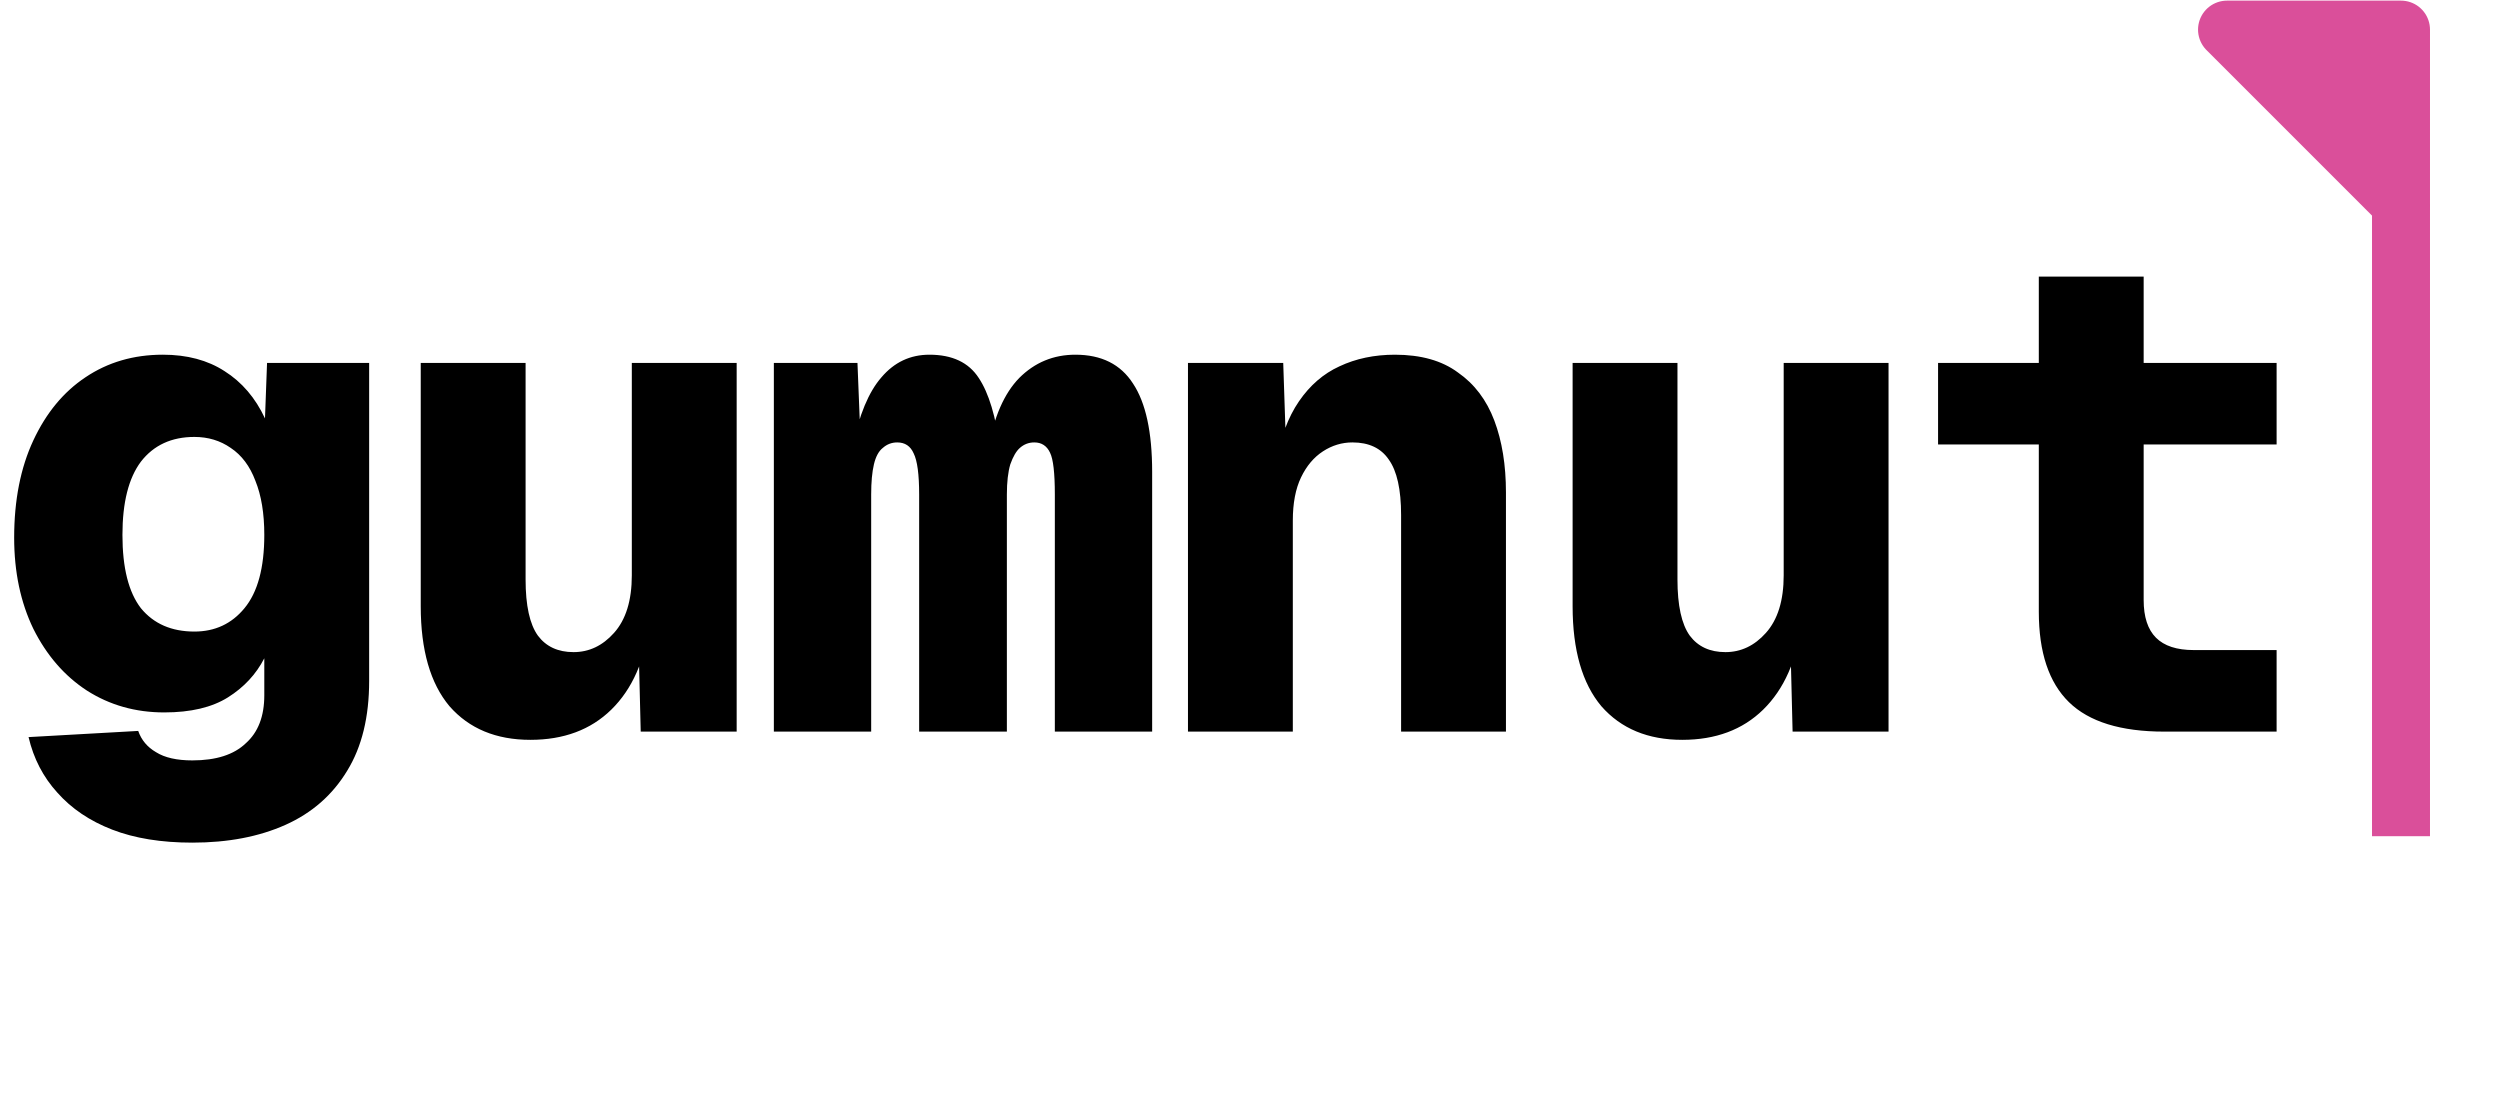
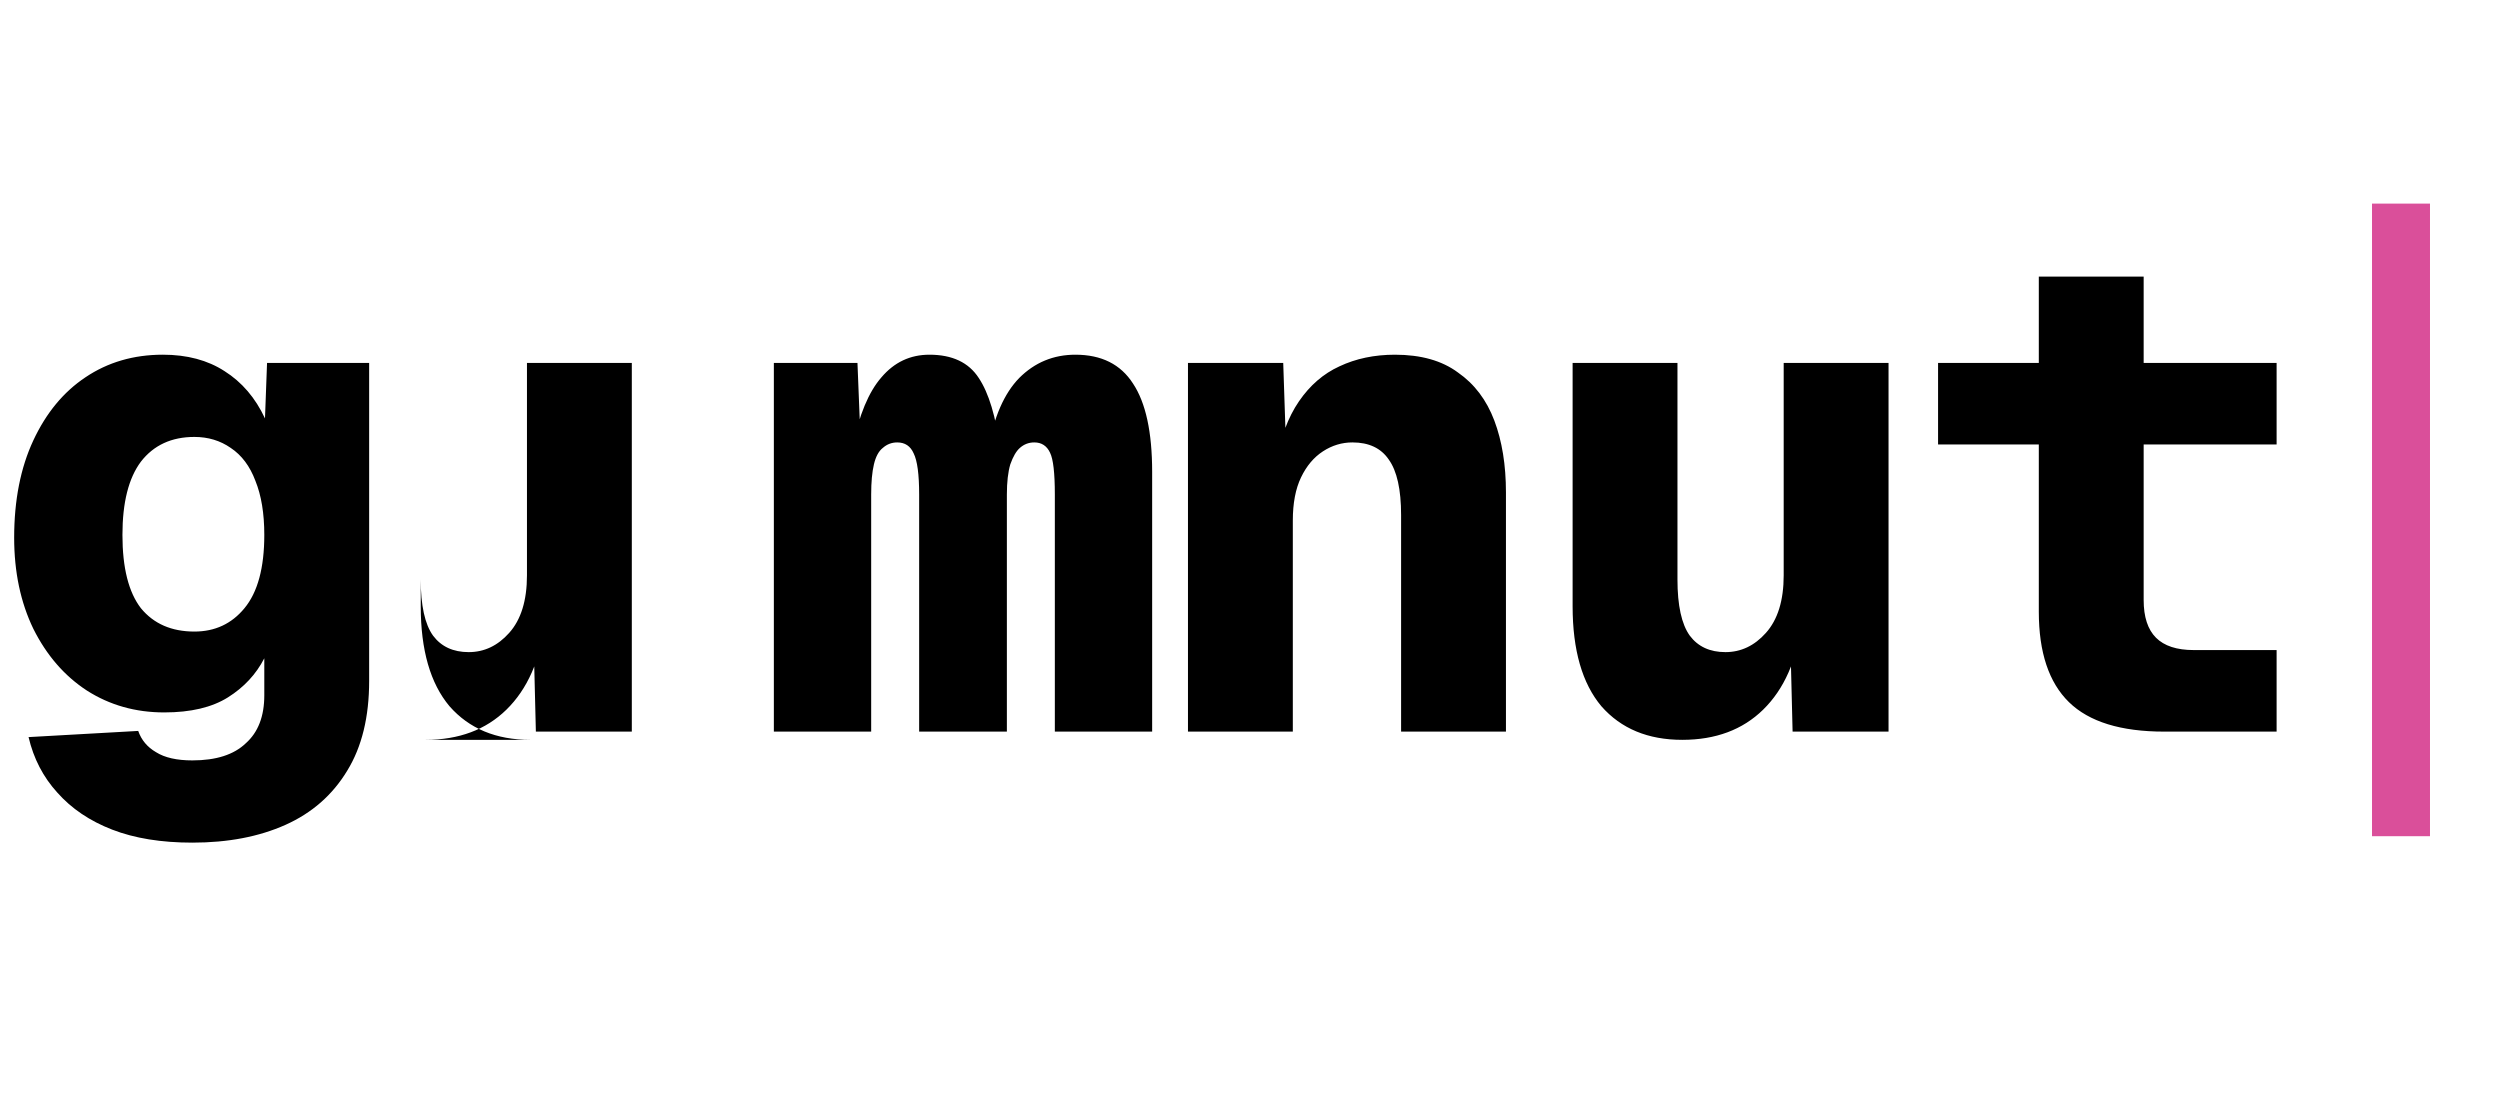
<svg xmlns="http://www.w3.org/2000/svg" xmlns:ns1="http://sodipodi.sourceforge.net/DTD/sodipodi-0.dtd" xmlns:ns2="http://www.inkscape.org/namespaces/inkscape" width="948.475" height="415.085" viewBox="0 0 948.475 415.085" version="1.1" id="svg1" ns1:docname="light.svg" ns2:version="1.4 (e7c3feb1, 2024-10-09)" ns2:export-filename="gumnut-logo-light-mode.svg" ns2:export-xdpi="96" ns2:export-ydpi="96">
  <defs id="defs1" />
  <ns1:namedview id="namedview1" pagecolor="#ffffff" bordercolor="#000000" borderopacity="0.25" ns2:showpageshadow="2" ns2:pageopacity="0.0" ns2:pagecheckerboard="true" ns2:deskcolor="#d1d1d1" ns2:zoom="0.9805214" ns2:cx="680.25032" ns2:cy="583.3631" ns2:window-width="1712" ns2:window-height="1371" ns2:window-x="7" ns2:window-y="25" ns2:window-maximized="0" ns2:current-layer="svg1">
    <ns2:page x="0" y="0" width="948.475" height="415.085" id="page1" margin="0" bleed="0" />
  </ns1:namedview>
-   <path id="Right-Triangle" fill="#da4f9a" fill-rule="evenodd" stroke="#da4f9a" stroke-width="22" stroke-linejoin="round" d="m 910.914,11.238 h -66 l 66,66 z" />
  <path id="Path" fill="none" stroke="#da4f9a" stroke-width="22" stroke-linejoin="round" d="M 910.914,77.238 V 317.238" />
-   <path style="font-weight:800;font-size:260px;line-height:0px;font-family:'Geist Mono';-inkscape-font-specification:'Geist Mono Ultra-Bold';letter-spacing:-10.33px;fill:#000000;fill-opacity:1" d="m 72.973,319.688 q -17.68,0 -30.42,-4.94 -12.74,-4.94 -20.8,-14.04 -8.06,-8.84 -10.92,-21.06 l 41.6,-2.34 q 1.82,5.2 6.76,8.06 4.94,3.12 13.78,3.12 13.52,0 20.28,-6.5 7.02,-6.24 7.02,-18.2 v -14.04 q -4.68,9.1 -13.78,14.82 -9.1,5.72 -24.18,5.72 -16.38,0 -29.38,-8.32 -12.74,-8.32 -20.28,-23.4 -7.28,-15.08 -7.28,-34.58 0,-21.32 7.28,-36.92 7.28,-15.6 19.76,-23.92 12.74,-8.58 29.38,-8.58 13.78,0 23.4,6.24 9.88,6.24 15.34,17.94 l 0.78,-21.06 h 38.74 v 120.64 q 0,20.54 -8.32,34.06 -8.32,13.78 -23.4,20.54 -15.08,6.76 -35.36,6.76 z m 0.78,-80.08 q 11.7,0 18.98,-8.84 7.54,-9.1 7.54,-27.82 0,-12.22 -3.38,-20.54 -3.12,-8.32 -9.36,-12.48 -5.98,-4.16 -13.78,-4.16 -13,0 -20.28,9.36 -7.02,9.36 -7.02,27.82 0,18.72 7.02,27.82 7.28,8.84 20.28,8.84 z m 127.47,41.08 q -19.5,0 -30.68,-12.74 -10.92,-13 -10.92,-37.96 v -92.3 h 39.78 v 82.16 q 0,14.82 4.68,21.32 4.68,6.24 13.52,6.24 8.84,0 15.34,-7.28 6.76,-7.54 6.76,-21.84 v -80.6 h 39.78 v 139.88 h -36.4 l -1.04,-42.12 4.42,0.78 q -2.6,21.32 -14.56,33.02 -11.7,11.44 -30.68,11.44 z m 92.37,-3.12 v -139.88 h 31.72 l 1.3,32.5 -3.12,-0.78 q 3.64,-17.94 10.92,-26.26 7.28,-8.58 18.2,-8.58 13,0 18.72,8.84 5.72,8.58 8.06,26.78 h -4.42 q 3.12,-17.94 11.7,-26.78 8.84,-8.84 21.32,-8.84 14.82,0 21.84,10.92 7.28,10.92 7.28,33.54 v 98.54 h -36.92 v -89.96 q 0,-12.22 -1.82,-15.86 -1.82,-3.9 -5.98,-3.9 -3.12,0 -5.46,2.08 -2.08,1.82 -3.64,6.24 -1.3,4.42 -1.3,11.44 v 89.96 h -33.28 v -89.96 q 0,-11.44 -2.08,-15.6 -1.82,-4.16 -6.24,-4.16 -3.12,0 -5.46,2.08 -2.34,1.82 -3.38,6.24 -1.04,4.42 -1.04,11.44 v 89.96 z m 157.11,0 v -139.88 h 36.14 l 1.3,39 -3.9,-1.3 q 2.34,-14.04 8.58,-23.14 6.24,-9.1 15.34,-13.26 9.36,-4.42 21.06,-4.42 14.82,0 23.92,6.76 9.36,6.5 13.78,18.2 4.42,11.7 4.42,27.3 v 90.74 h -39.78 v -82.16 q 0,-14.56 -4.68,-21.06 -4.42,-6.5 -13.78,-6.5 -5.98,0 -11.18,3.38 -5.2,3.38 -8.32,9.88 -3.12,6.5 -3.12,16.38 v 80.08 z m 187.53,3.12 q -19.5,0 -30.68,-12.74 -10.92,-13 -10.92,-37.96 v -92.3 h 39.78 v 82.16 q 0,14.82 4.68,21.32 4.68,6.24 13.52,6.24 8.84,0 15.34,-7.28 6.76,-7.54 6.76,-21.84 v -80.6 h 39.78 v 139.88 h -36.4 l -1.04,-42.12 4.42,0.78 q -2.6,21.32 -14.56,33.02 -11.7,11.44 -30.68,11.44 z m 182.85,-3.12 q -24.7,0 -36.14,-11.18 -11.44,-11.18 -11.44,-34.32 v -127.14 h 39.78 v 122.72 q 0,9.62 4.68,14.3 4.68,4.68 14.3,4.68 h 31.46 v 30.94 z m -85.8,-108.94 v -30.94 h 128.44 v 30.94 z" id="text2" aria-label="gumnut" />
+   <path style="font-weight:800;font-size:260px;line-height:0px;font-family:'Geist Mono';-inkscape-font-specification:'Geist Mono Ultra-Bold';letter-spacing:-10.33px;fill:#000000;fill-opacity:1" d="m 72.973,319.688 q -17.68,0 -30.42,-4.94 -12.74,-4.94 -20.8,-14.04 -8.06,-8.84 -10.92,-21.06 l 41.6,-2.34 q 1.82,5.2 6.76,8.06 4.94,3.12 13.78,3.12 13.52,0 20.28,-6.5 7.02,-6.24 7.02,-18.2 v -14.04 q -4.68,9.1 -13.78,14.82 -9.1,5.72 -24.18,5.72 -16.38,0 -29.38,-8.32 -12.74,-8.32 -20.28,-23.4 -7.28,-15.08 -7.28,-34.58 0,-21.32 7.28,-36.92 7.28,-15.6 19.76,-23.92 12.74,-8.58 29.38,-8.58 13.78,0 23.4,6.24 9.88,6.24 15.34,17.94 l 0.78,-21.06 h 38.74 v 120.64 q 0,20.54 -8.32,34.06 -8.32,13.78 -23.4,20.54 -15.08,6.76 -35.36,6.76 z m 0.78,-80.08 q 11.7,0 18.98,-8.84 7.54,-9.1 7.54,-27.82 0,-12.22 -3.38,-20.54 -3.12,-8.32 -9.36,-12.48 -5.98,-4.16 -13.78,-4.16 -13,0 -20.28,9.36 -7.02,9.36 -7.02,27.82 0,18.72 7.02,27.82 7.28,8.84 20.28,8.84 z m 127.47,41.08 q -19.5,0 -30.68,-12.74 -10.92,-13 -10.92,-37.96 v -92.3 v 82.16 q 0,14.82 4.68,21.32 4.68,6.24 13.52,6.24 8.84,0 15.34,-7.28 6.76,-7.54 6.76,-21.84 v -80.6 h 39.78 v 139.88 h -36.4 l -1.04,-42.12 4.42,0.78 q -2.6,21.32 -14.56,33.02 -11.7,11.44 -30.68,11.44 z m 92.37,-3.12 v -139.88 h 31.72 l 1.3,32.5 -3.12,-0.78 q 3.64,-17.94 10.92,-26.26 7.28,-8.58 18.2,-8.58 13,0 18.72,8.84 5.72,8.58 8.06,26.78 h -4.42 q 3.12,-17.94 11.7,-26.78 8.84,-8.84 21.32,-8.84 14.82,0 21.84,10.92 7.28,10.92 7.28,33.54 v 98.54 h -36.92 v -89.96 q 0,-12.22 -1.82,-15.86 -1.82,-3.9 -5.98,-3.9 -3.12,0 -5.46,2.08 -2.08,1.82 -3.64,6.24 -1.3,4.42 -1.3,11.44 v 89.96 h -33.28 v -89.96 q 0,-11.44 -2.08,-15.6 -1.82,-4.16 -6.24,-4.16 -3.12,0 -5.46,2.08 -2.34,1.82 -3.38,6.24 -1.04,4.42 -1.04,11.44 v 89.96 z m 157.11,0 v -139.88 h 36.14 l 1.3,39 -3.9,-1.3 q 2.34,-14.04 8.58,-23.14 6.24,-9.1 15.34,-13.26 9.36,-4.42 21.06,-4.42 14.82,0 23.92,6.76 9.36,6.5 13.78,18.2 4.42,11.7 4.42,27.3 v 90.74 h -39.78 v -82.16 q 0,-14.56 -4.68,-21.06 -4.42,-6.5 -13.78,-6.5 -5.98,0 -11.18,3.38 -5.2,3.38 -8.32,9.88 -3.12,6.5 -3.12,16.38 v 80.08 z m 187.53,3.12 q -19.5,0 -30.68,-12.74 -10.92,-13 -10.92,-37.96 v -92.3 h 39.78 v 82.16 q 0,14.82 4.68,21.32 4.68,6.24 13.52,6.24 8.84,0 15.34,-7.28 6.76,-7.54 6.76,-21.84 v -80.6 h 39.78 v 139.88 h -36.4 l -1.04,-42.12 4.42,0.78 q -2.6,21.32 -14.56,33.02 -11.7,11.44 -30.68,11.44 z m 182.85,-3.12 q -24.7,0 -36.14,-11.18 -11.44,-11.18 -11.44,-34.32 v -127.14 h 39.78 v 122.72 q 0,9.62 4.68,14.3 4.68,4.68 14.3,4.68 h 31.46 v 30.94 z m -85.8,-108.94 v -30.94 h 128.44 v 30.94 z" id="text2" aria-label="gumnut" />
  <rect style="fill:#ffffff;fill-opacity:0;stroke-width:0.964" id="rect1" width="948.475" height="415.085" x="-6.0449662e-07" y="1.0479216e-06" />
</svg>